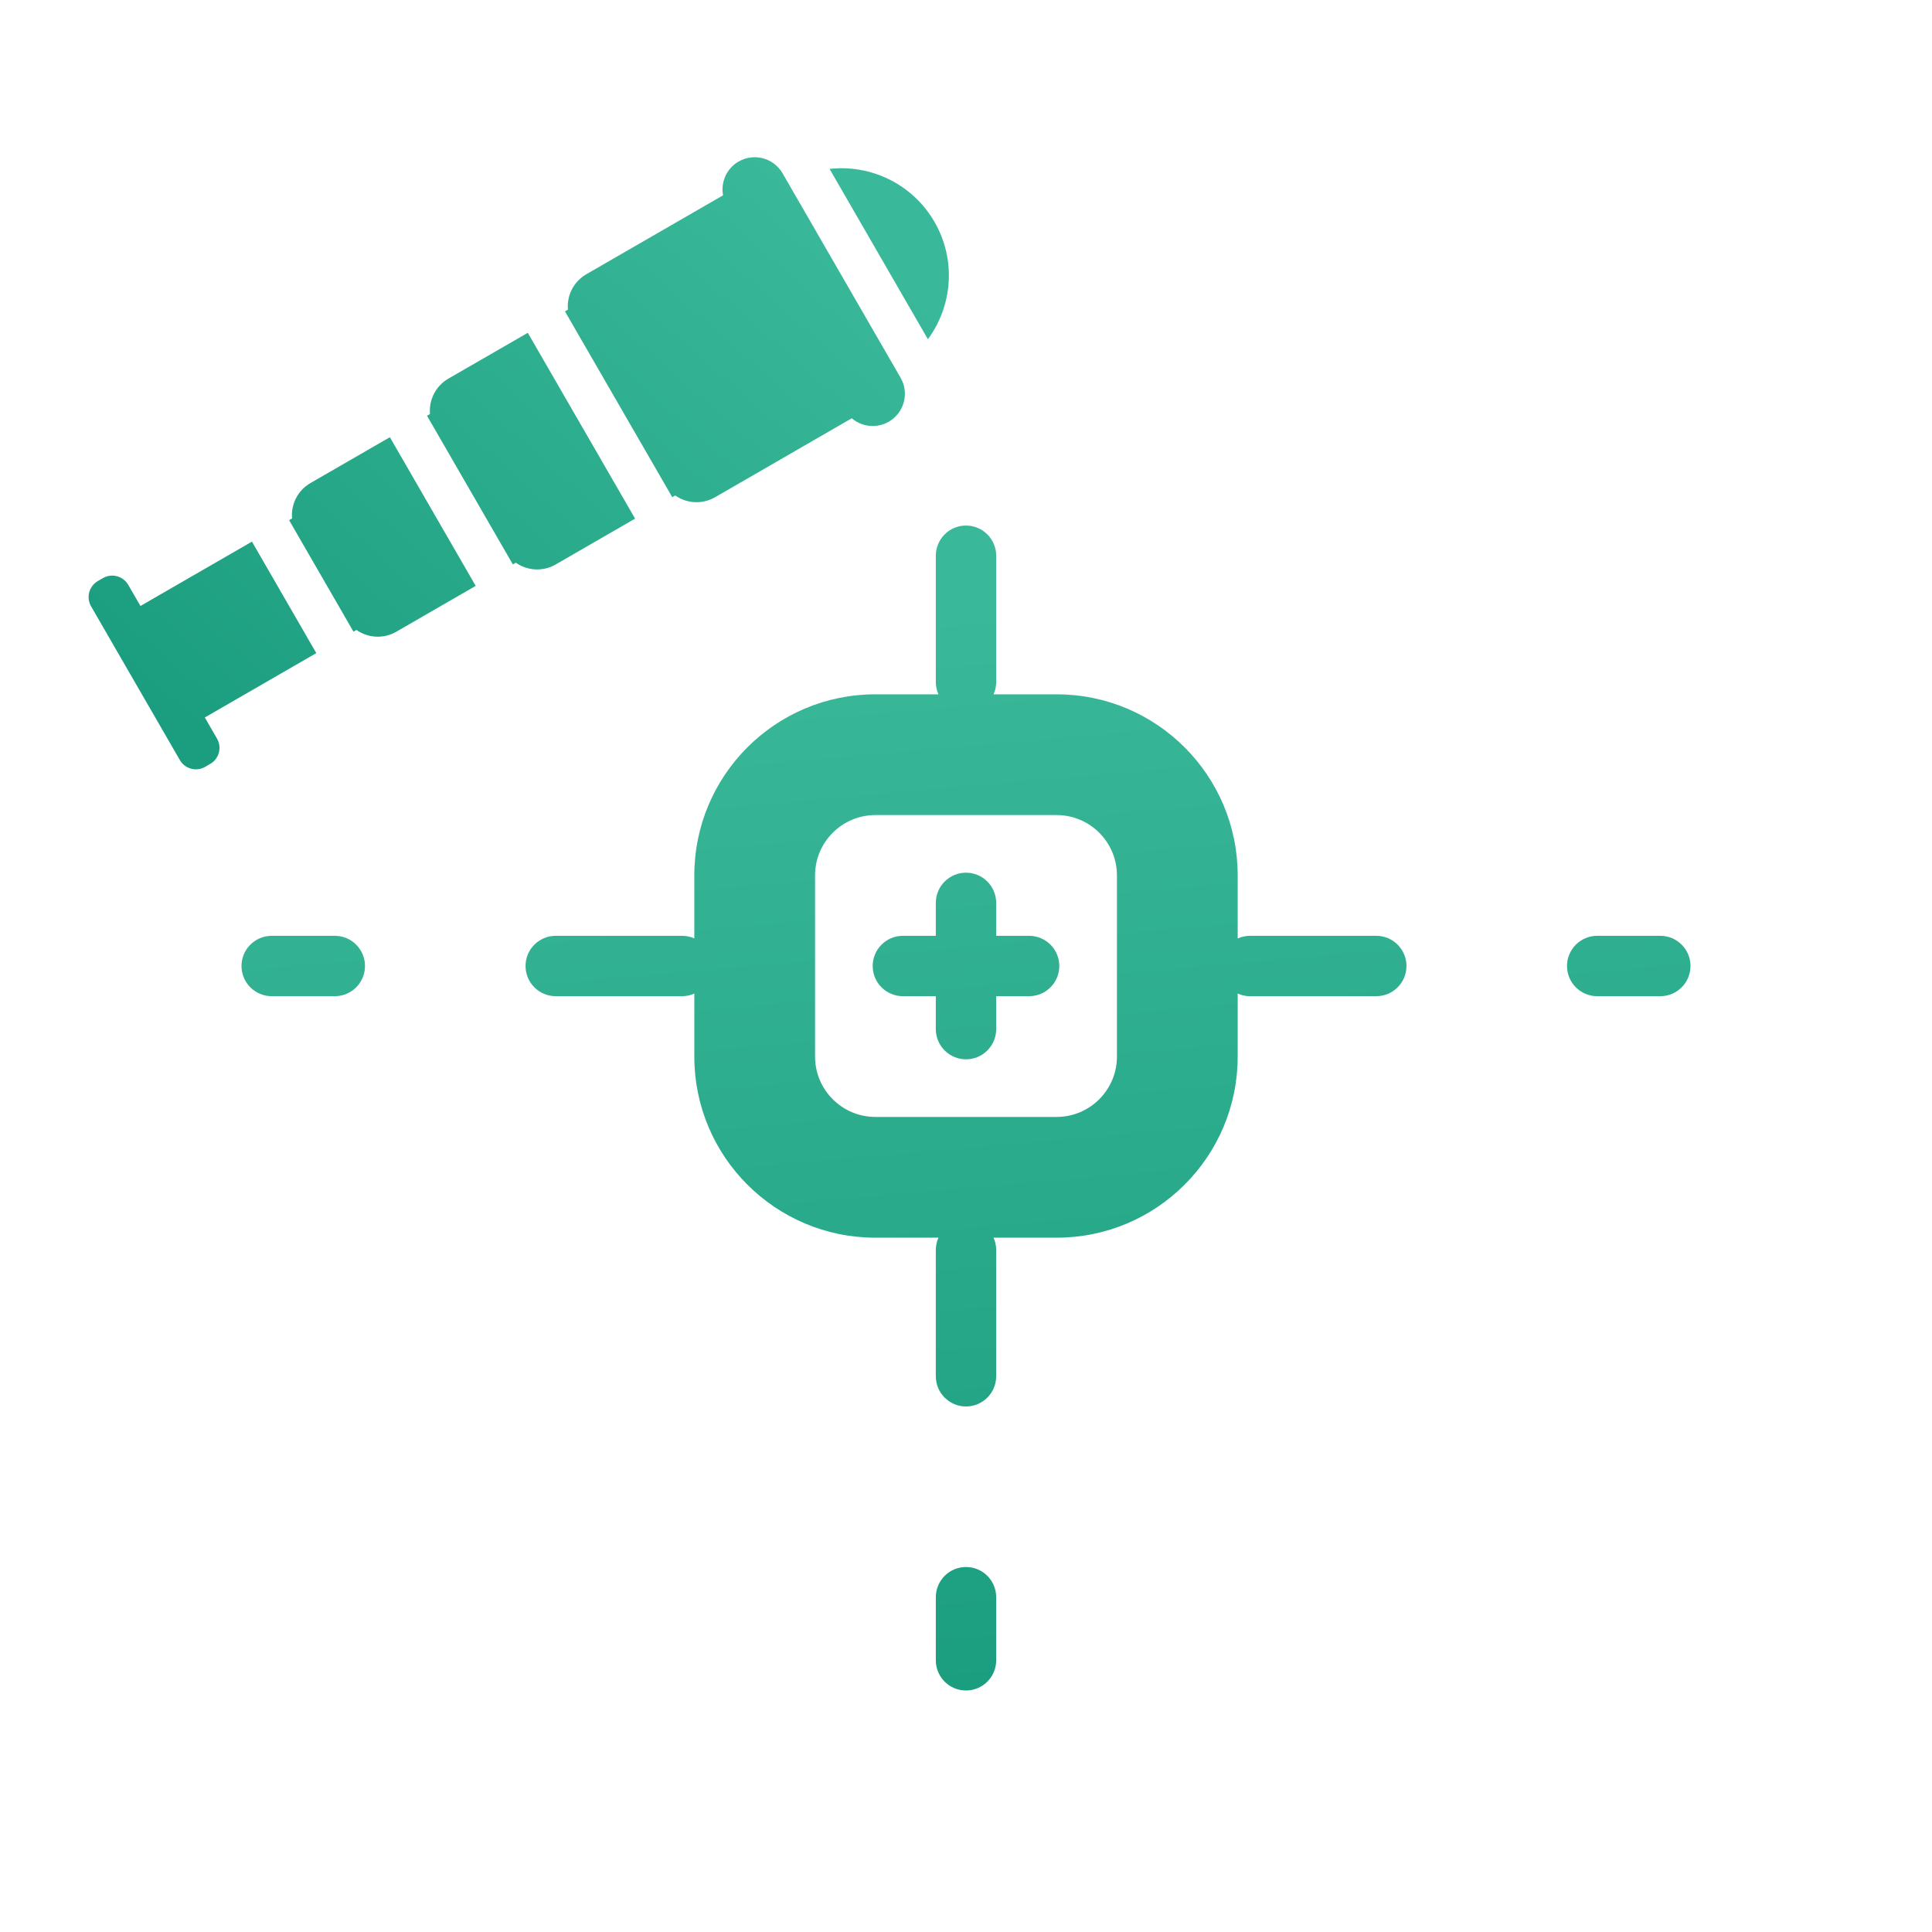
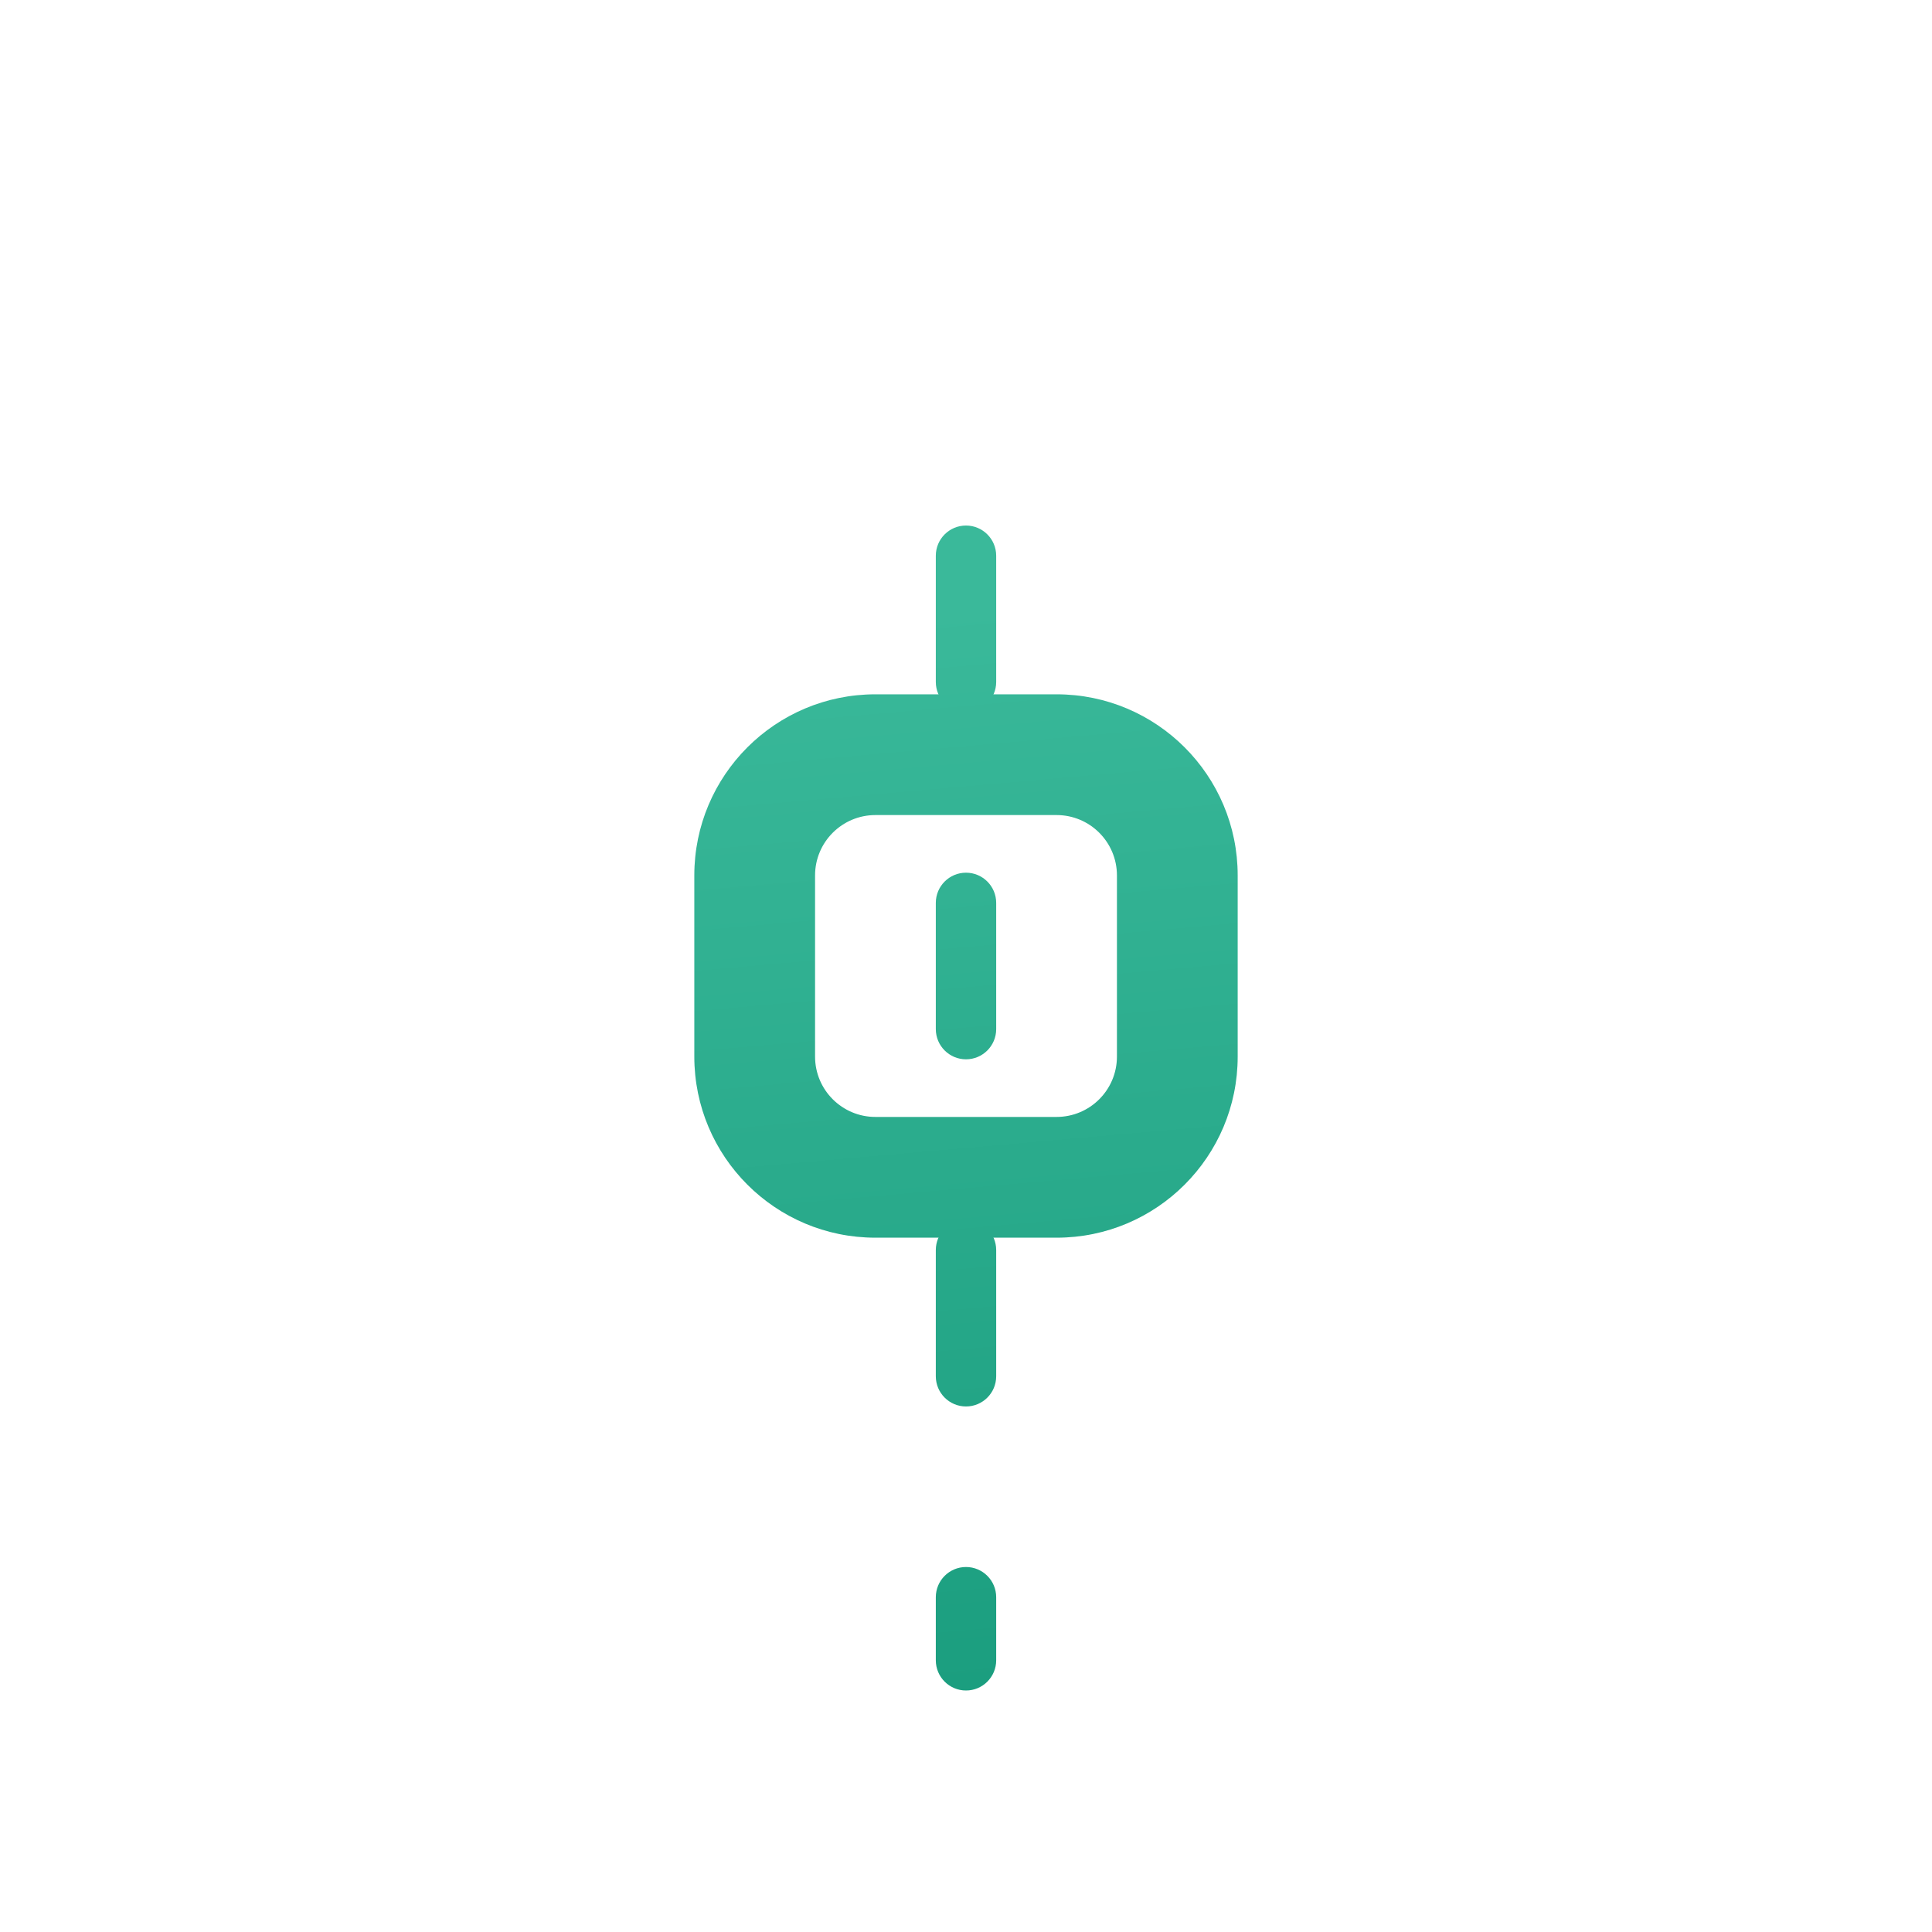
<svg xmlns="http://www.w3.org/2000/svg" width="64" height="64" viewBox="0 0 64 64" fill="none">
  <path fill-rule="evenodd" clip-rule="evenodd" d="M32 17.409C32.552 17.409 33 17.857 33 18.409V22.591C33 23.143 32.552 23.591 32 23.591C31.448 23.591 31 23.143 31 22.591V18.409C31 17.857 31.448 17.409 32 17.409ZM32 28.909C32.552 28.909 33 29.357 33 29.909V34.091C33 34.643 32.552 35.091 32 35.091C31.448 35.091 31 34.643 31 34.091V29.909C31 29.357 31.448 28.909 32 28.909ZM32 40.409C32.552 40.409 33 40.857 33 41.409V45.591C33 46.143 32.552 46.591 32 46.591C31.448 46.591 31 46.143 31 45.591V41.409C31 40.857 31.448 40.409 32 40.409ZM32 51.909C32.552 51.909 33 52.357 33 52.909V55C33 55.552 32.552 56 32 56C31.448 56 31 55.552 31 55V52.909C31 52.357 31.448 51.909 32 51.909Z" fill="url(#paint0_linear_726_3164)" />
-   <path fill-rule="evenodd" clip-rule="evenodd" d="M56 32C56 32.552 55.552 33 55 33H52.909C52.357 33 51.909 32.552 51.909 32C51.909 31.448 52.357 31 52.909 31H55C55.552 31 56 31.448 56 32ZM46.591 32C46.591 32.552 46.143 33 45.591 33H41.409C40.857 33 40.409 32.552 40.409 32C40.409 31.448 40.857 31 41.409 31H45.591C46.143 31 46.591 31.448 46.591 32ZM35.091 32C35.091 32.552 34.643 33 34.091 33H29.909C29.357 33 28.909 32.552 28.909 32C28.909 31.448 29.357 31 29.909 31H34.091C34.643 31 35.091 31.448 35.091 32ZM23.591 32C23.591 32.552 23.143 33 22.591 33H18.409C17.857 33 17.409 32.552 17.409 32C17.409 31.448 17.857 31 18.409 31H22.591C23.143 31 23.591 31.448 23.591 32ZM12.091 32C12.091 32.552 11.643 33 11.091 33H9C8.448 33 8 32.552 8 32C8 31.448 8.448 31 9 31H11.091C11.643 31 12.091 31.448 12.091 32Z" fill="url(#paint1_linear_726_3164)" />
  <path fill-rule="evenodd" clip-rule="evenodd" d="M29 23H35C38.314 23 41 25.686 41 29V35C41 38.314 38.314 41 35 41H29C25.686 41 23 38.314 23 35V29C23 25.686 25.686 23 29 23ZM29 27C27.895 27 27 27.895 27 29V35C27 36.105 27.895 37 29 37H35C36.105 37 37 36.105 37 35V29C37 27.895 36.105 27 35 27H29Z" fill="url(#paint2_linear_726_3164)" />
-   <path fill-rule="evenodd" clip-rule="evenodd" d="M23.952 6.47L19.422 9.085C18.995 9.332 18.772 9.796 18.813 10.257L18.715 10.314L22.269 16.469L22.367 16.413C22.745 16.679 23.259 16.718 23.687 16.472L28.216 13.856C28.55 14.142 29.041 14.201 29.443 13.969C29.948 13.677 30.125 13.033 29.84 12.525L25.917 5.73C25.619 5.229 24.973 5.059 24.467 5.351C24.065 5.584 23.872 6.038 23.952 6.47ZM27.48 5.595L30.738 11.238C31.551 10.136 31.685 8.612 30.956 7.35C30.227 6.088 28.841 5.442 27.48 5.595ZM21.038 17.18L17.484 11.025L14.853 12.543C14.426 12.79 14.203 13.255 14.244 13.716L14.146 13.773L16.989 18.697L17.087 18.64C17.466 18.906 17.98 18.946 18.407 18.699L21.038 17.18ZM15.758 19.408L12.915 14.483L10.284 16.002C9.857 16.249 9.634 16.713 9.675 17.174L9.577 17.231L11.709 20.924L11.807 20.868C12.186 21.134 12.7 21.173 13.127 20.927L15.758 19.408ZM10.478 21.635L8.346 17.942L4.652 20.074L4.249 19.375C4.079 19.081 3.704 18.981 3.41 19.15L3.242 19.247C2.949 19.417 2.848 19.792 3.017 20.085L4.033 21.845L4.035 21.848L4.94 23.416L4.942 23.419L5.958 25.178C6.127 25.471 6.502 25.572 6.796 25.403L6.964 25.305C7.258 25.136 7.358 24.761 7.189 24.467L6.785 23.767L10.478 21.635Z" fill="url(#paint3_linear_726_3164)" />
  <defs>
    <linearGradient id="paint0_linear_726_3164" x1="31.4" y1="20.108" x2="34.546" y2="55.776" gradientUnits="userSpaceOnUse">
      <stop stop-color="#3AB99A" />
      <stop offset="1" stop-color="#1B9E7F" />
    </linearGradient>
    <linearGradient id="paint1_linear_726_3164" x1="31.4" y1="20.108" x2="34.546" y2="55.776" gradientUnits="userSpaceOnUse">
      <stop stop-color="#3AB99A" />
      <stop offset="1" stop-color="#1B9E7F" />
    </linearGradient>
    <linearGradient id="paint2_linear_726_3164" x1="31.4" y1="20.108" x2="34.546" y2="55.776" gradientUnits="userSpaceOnUse">
      <stop stop-color="#3AB99A" />
      <stop offset="1" stop-color="#1B9E7F" />
    </linearGradient>
    <linearGradient id="paint3_linear_726_3164" x1="29.043" y1="8.311" x2="11.21" y2="28.554" gradientUnits="userSpaceOnUse">
      <stop stop-color="#3AB99A" />
      <stop offset="1" stop-color="#1B9E7F" />
    </linearGradient>
  </defs>
</svg>